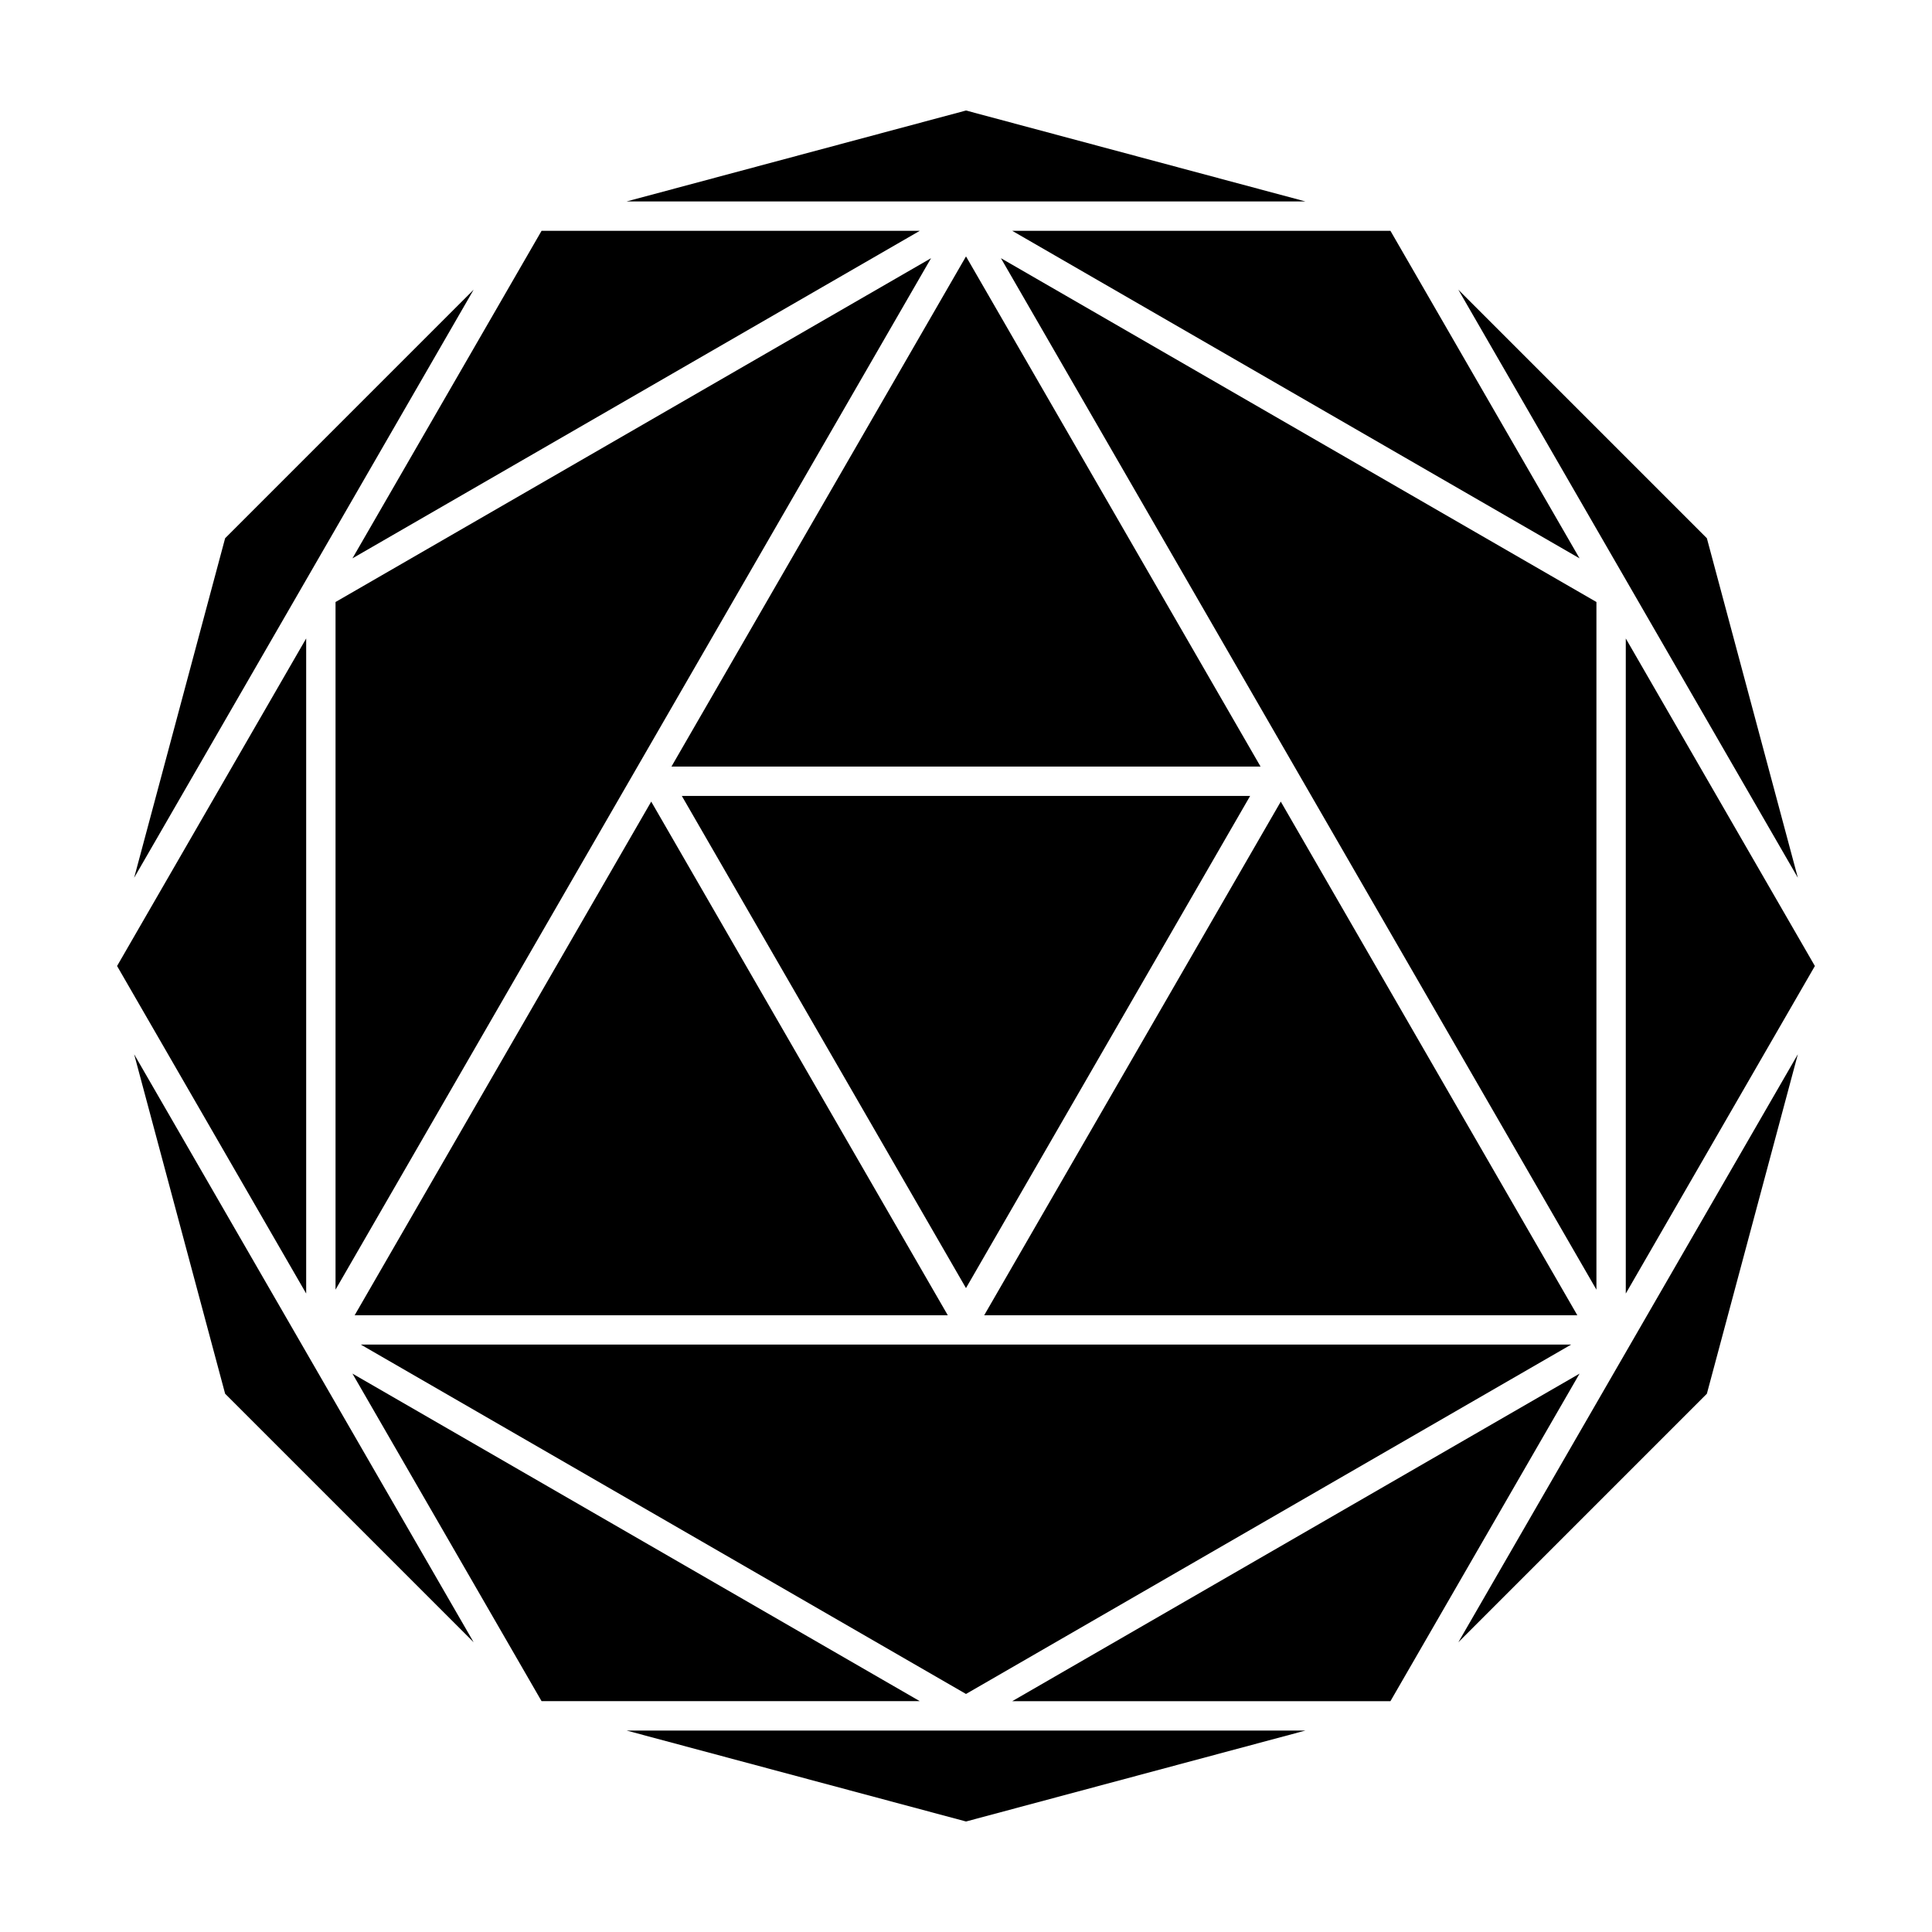
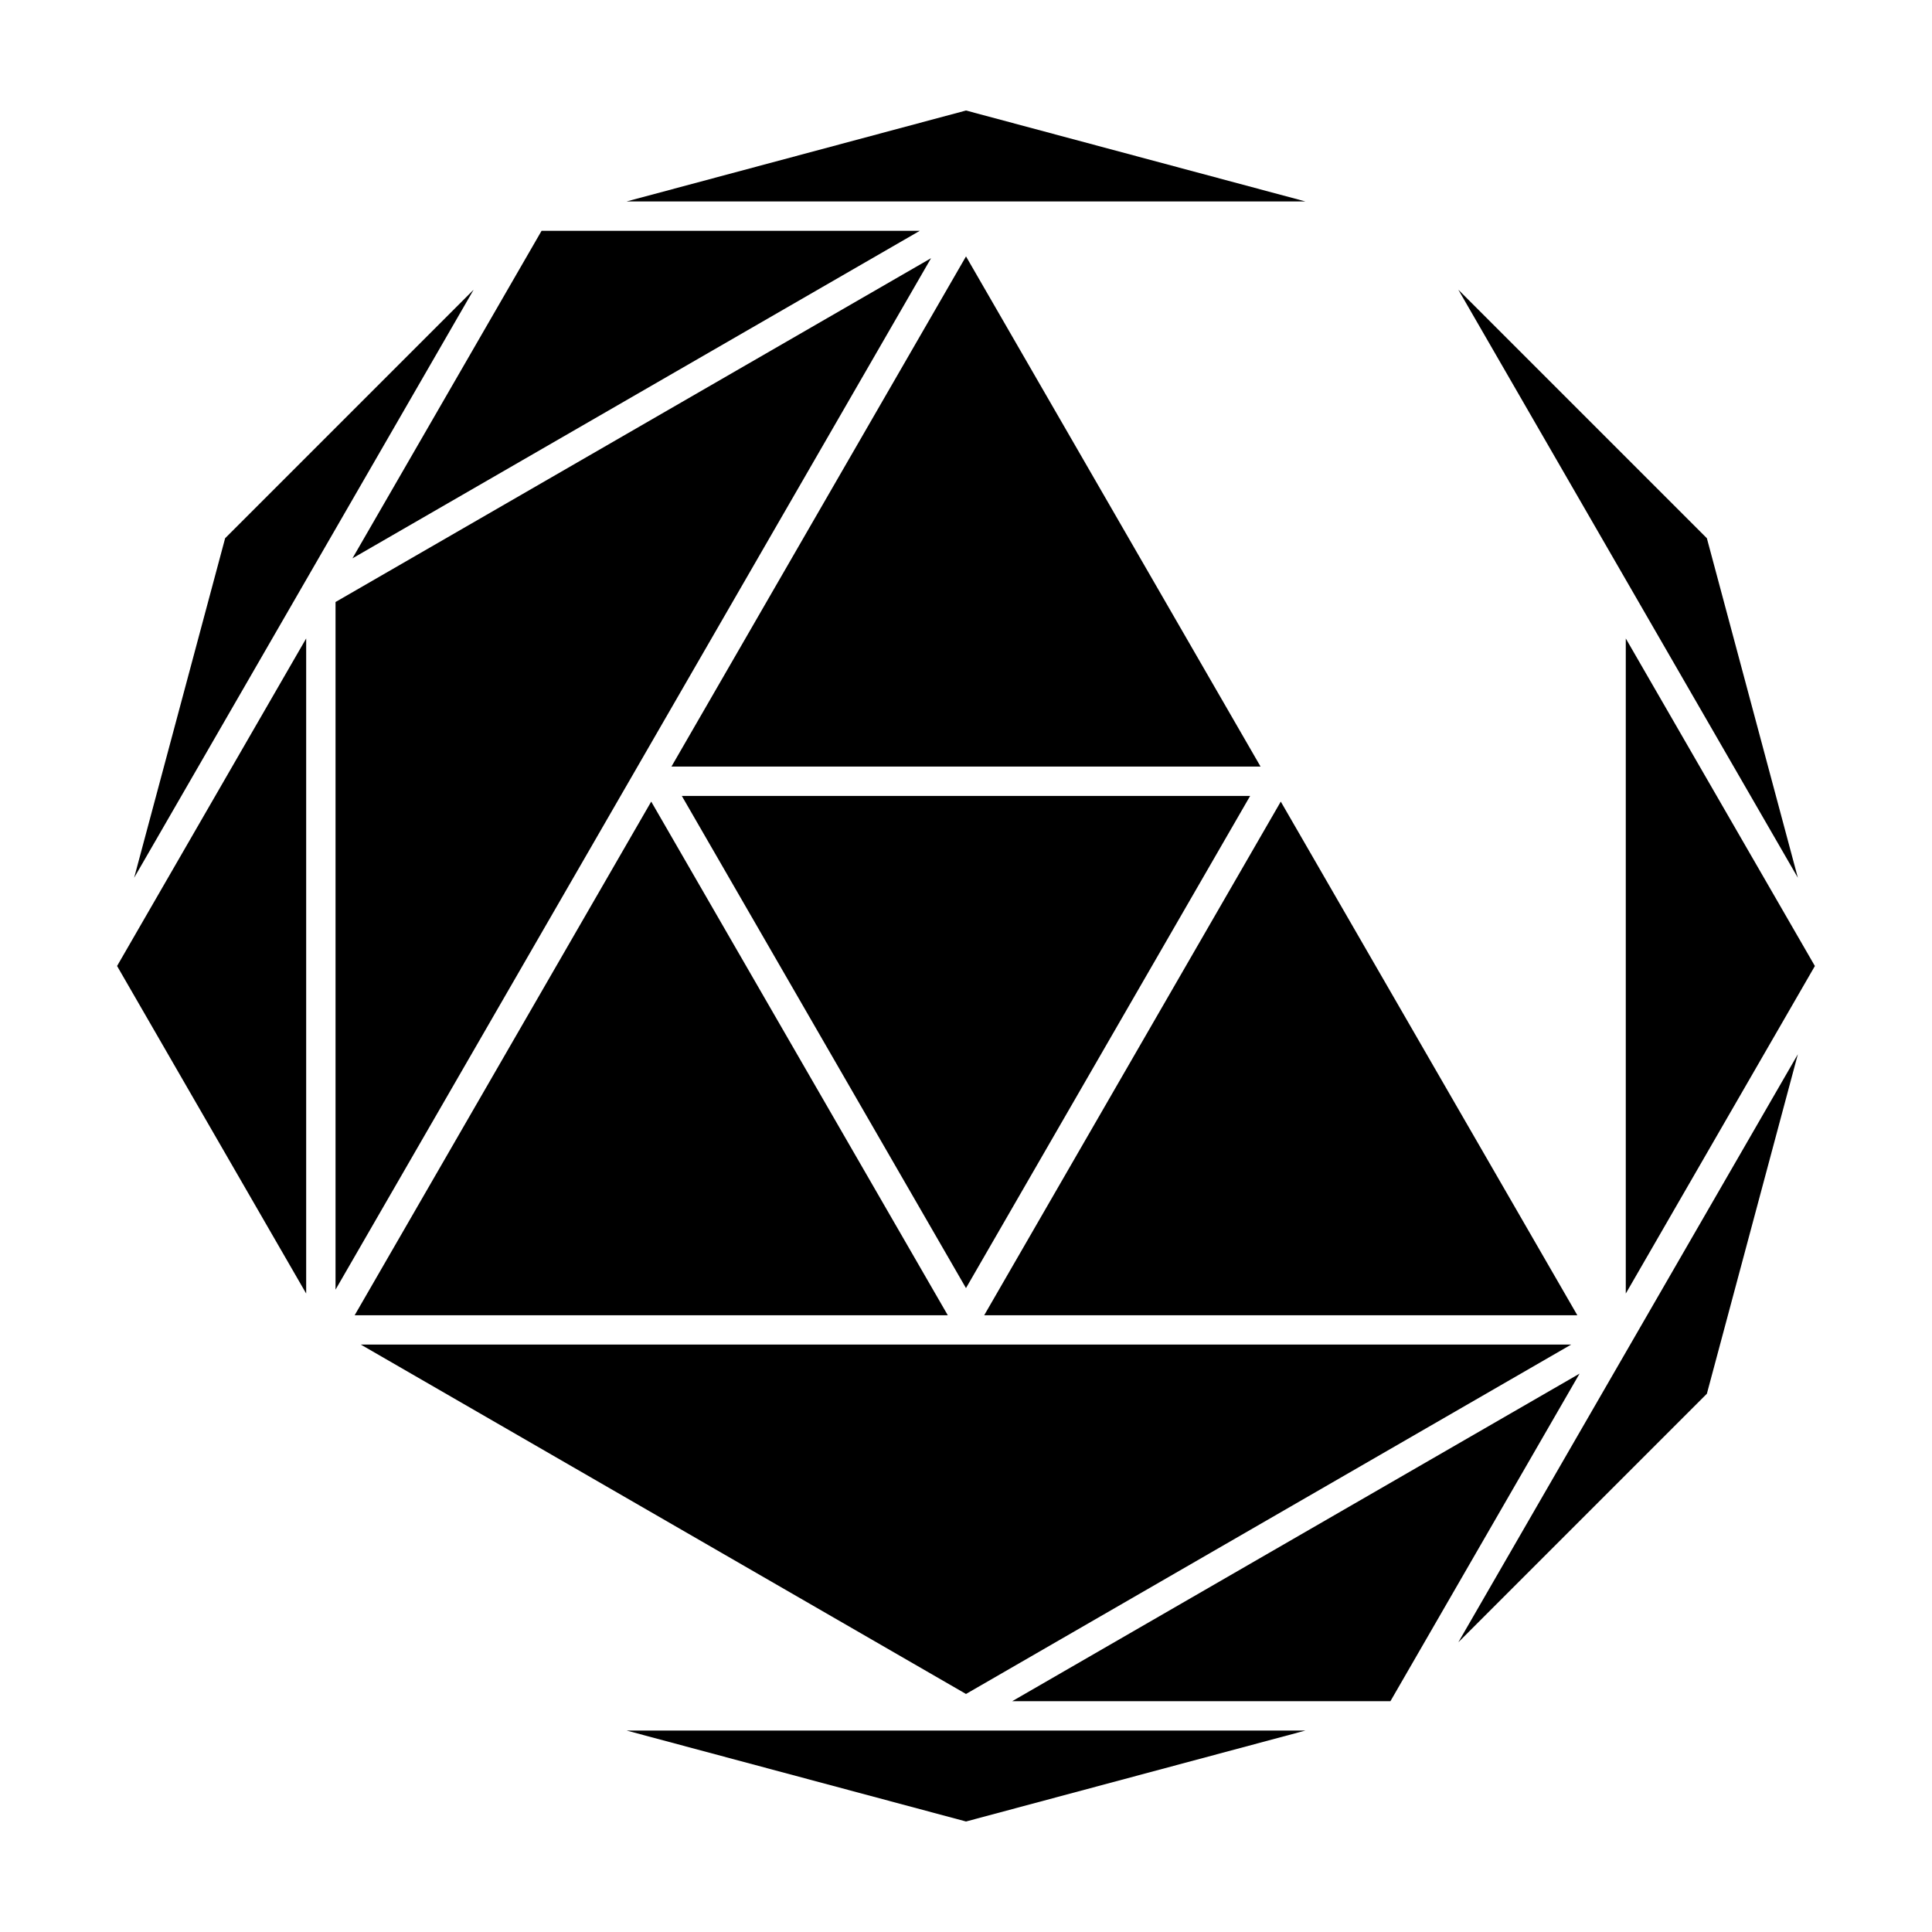
<svg xmlns="http://www.w3.org/2000/svg" fill="#000000" width="800px" height="800px" version="1.1" viewBox="144 144 512 512">
  <g>
    <path d="m512.48 594.83h-100.23l150.35-86.805z" />
-     <path d="m237.4 508.02 150.35 86.805h-100.23z" />
    <path d="m287.52 205.17h100.23l-150.35 86.801z" />
-     <path d="m562.6 291.97-150.35-86.801h100.23z" />
    <path d="m316.58 356.43 78.59 136.12h-157.18z" />
    <path d="m324.69 354.93h150.61l-75.305 130.43z" />
    <path d="m483.42 356.43 78.586 136.12h-157.18z" />
    <path d="m321.94 347.15 78.062-135.2 78.059 135.2z" />
    <path d="m232.92 485.77v-182.23l157.82-91.117z" />
    <path d="m560.37 500.33-160.37 92.59-160.38-92.59z" />
-     <path d="m567.07 485.78-157.82-273.36 157.82 91.117z" />
    <path d="m225.14 486.8-50.113-86.801 50.113-86.805z" />
    <path d="m574.85 313.2 50.113 86.805-50.113 86.801z" />
    <path d="m596.34 286.64 24.109 89.973-89.977-155.84" />
    <path d="m489.97 197.39h-179.94l89.973-24.105z" />
    <path d="m203.66 286.64 65.859-65.863-89.969 155.84z" />
-     <path d="m179.55 423.39 89.969 155.82-65.859-65.859z" />
    <path d="m310.04 602.61h179.93l-89.961 24.105z" />
    <path d="m596.34 513.35-65.863 65.867 89.973-155.83z" />
  </g>
</svg>